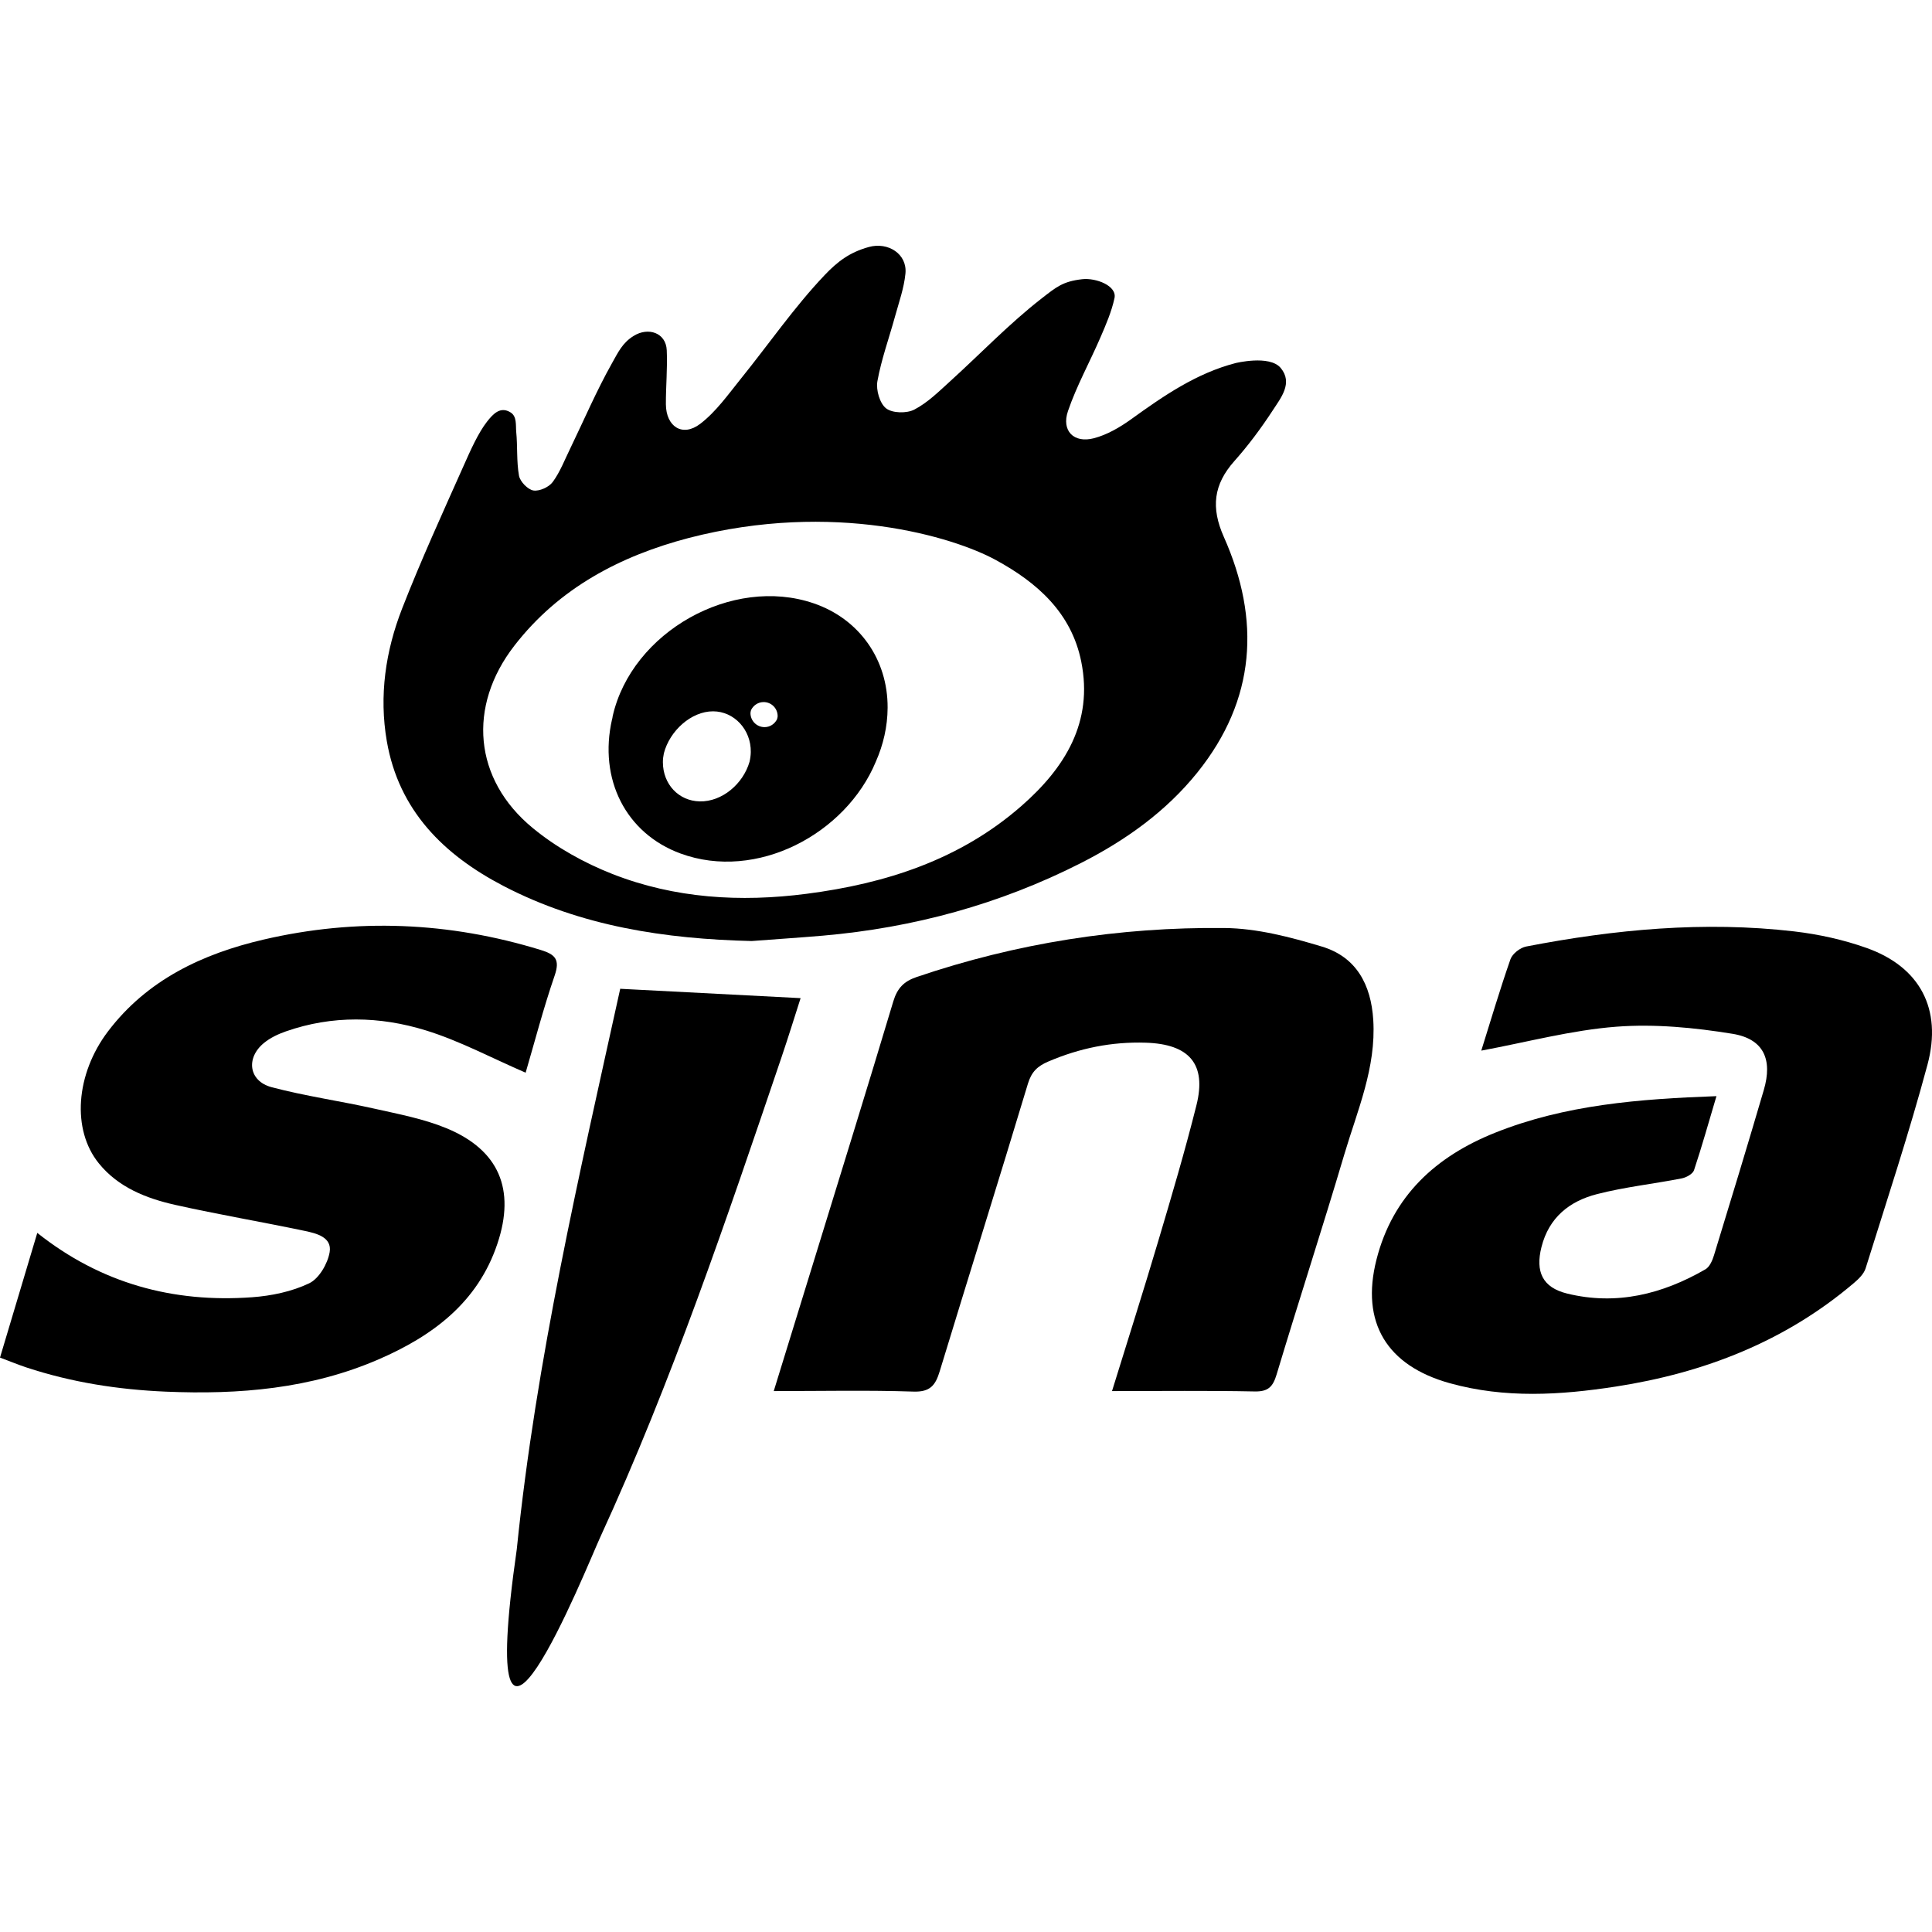
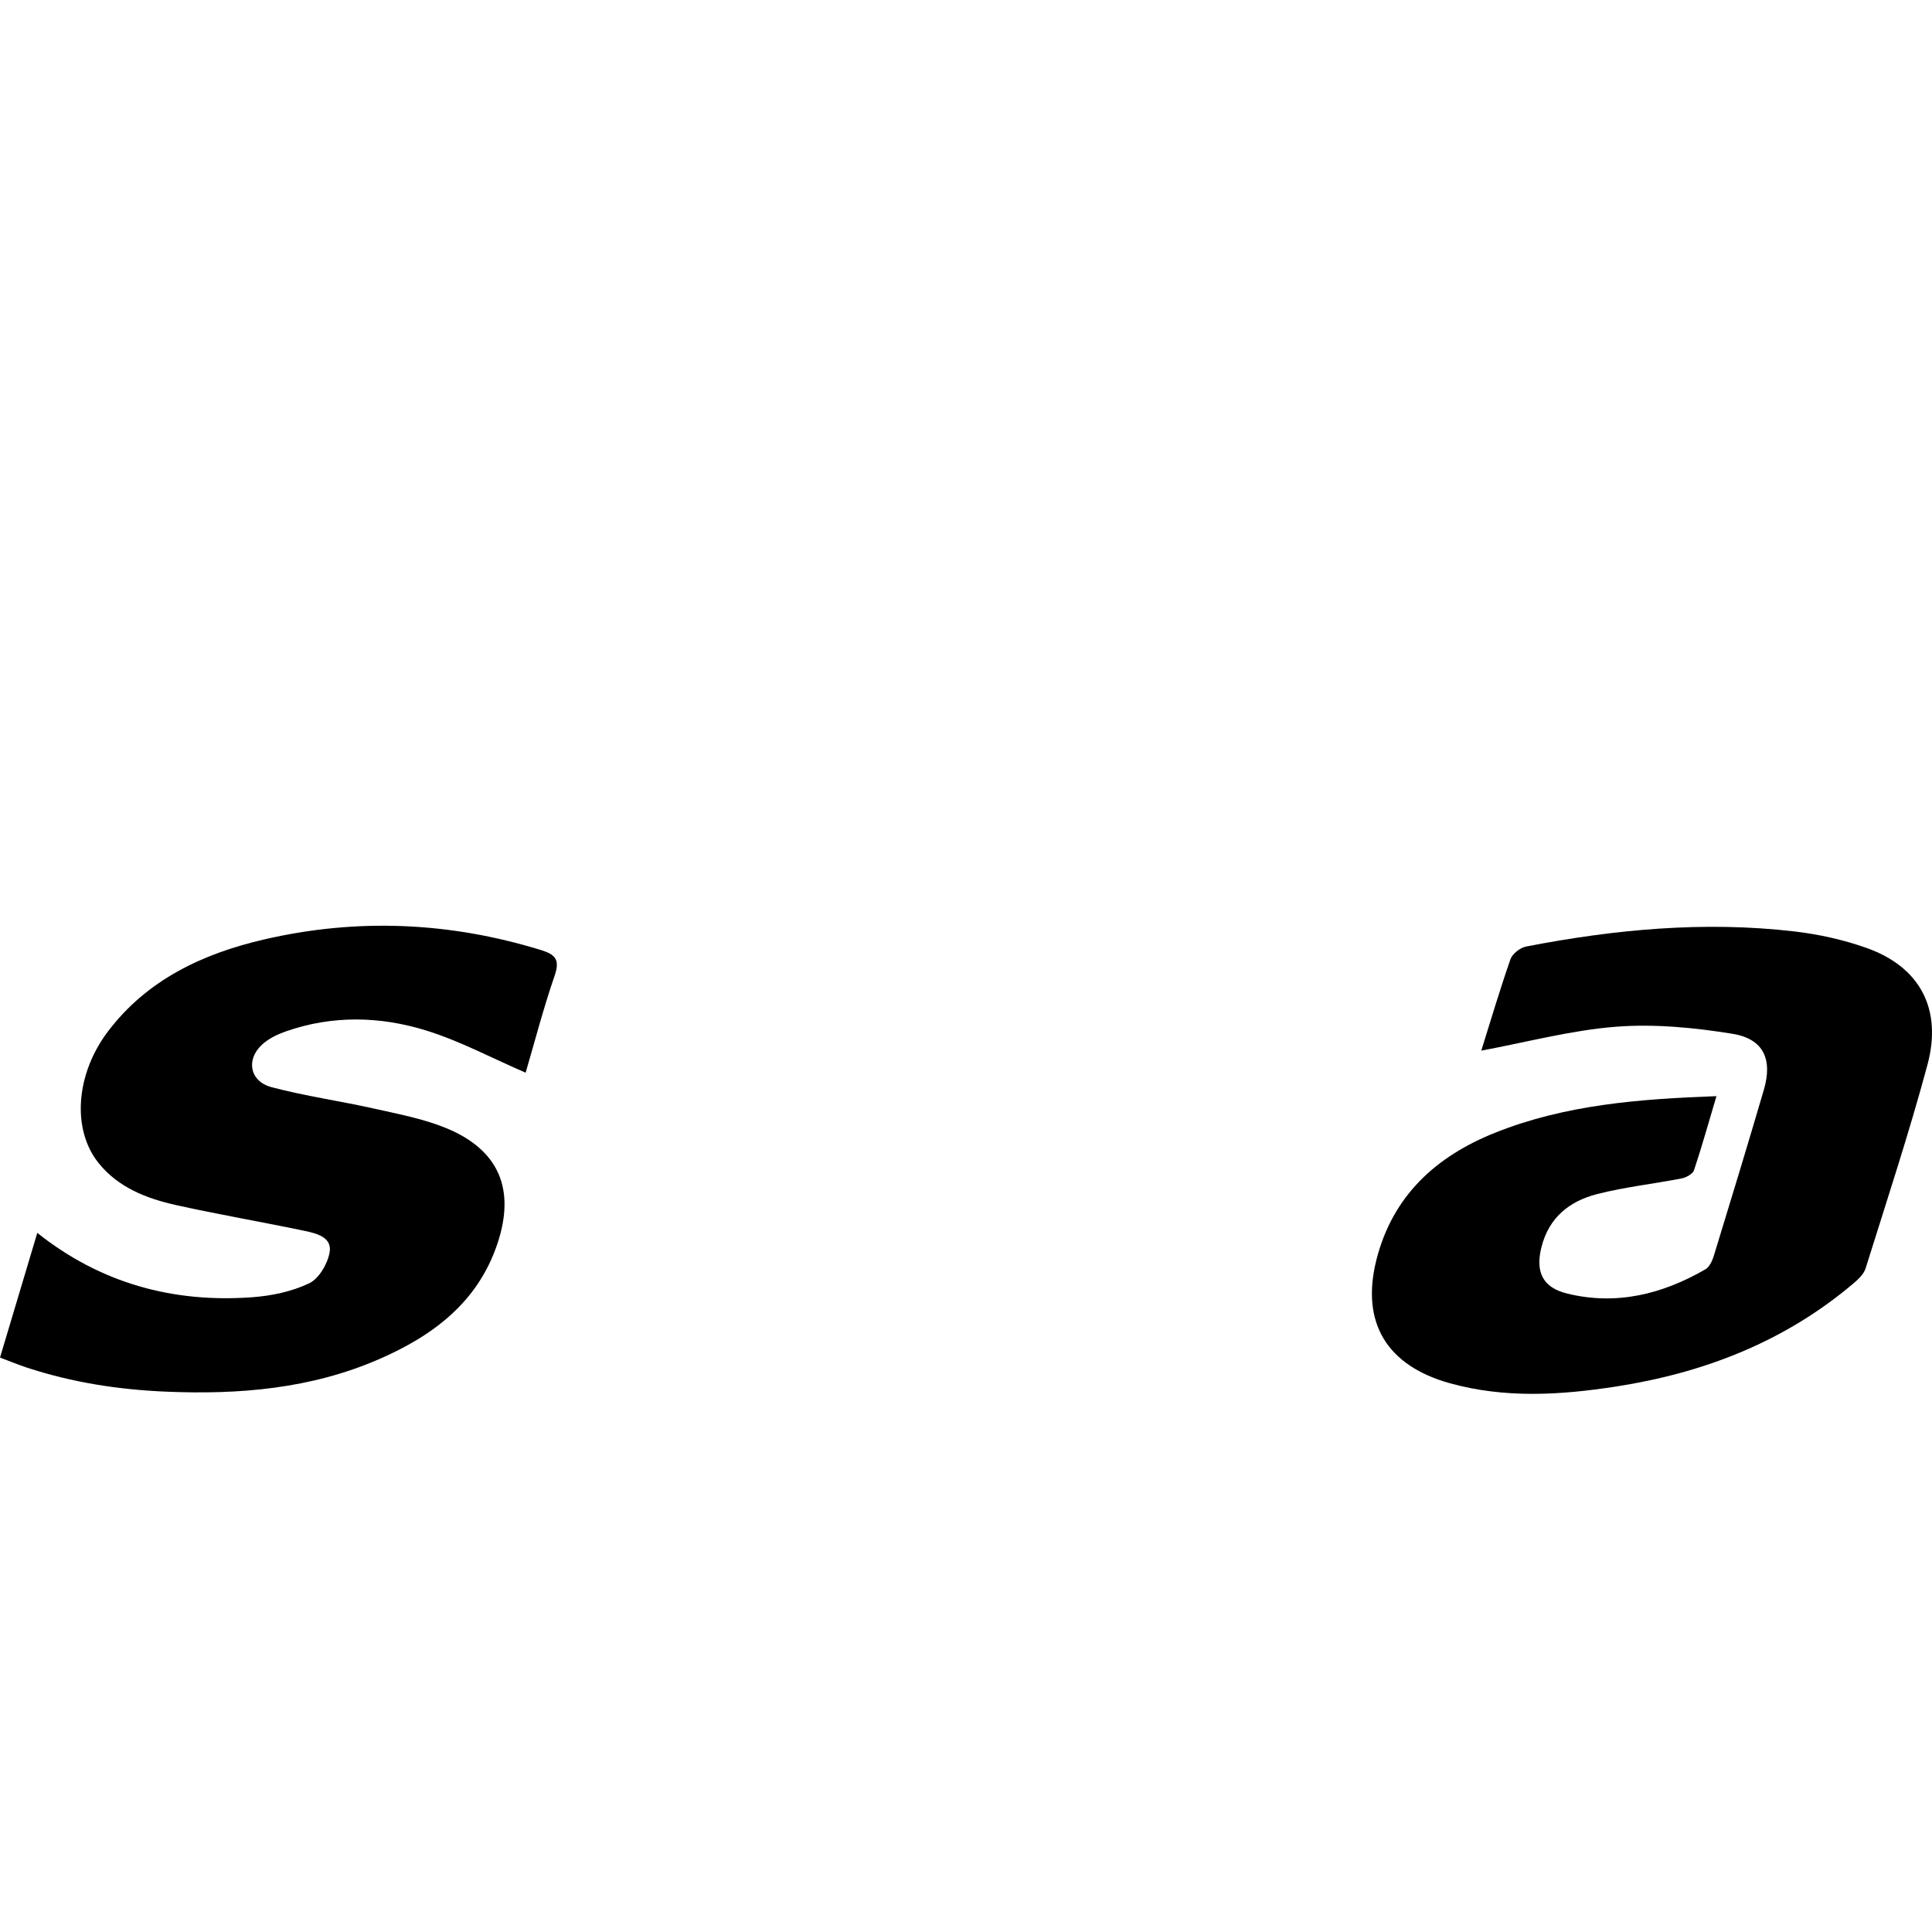
<svg xmlns="http://www.w3.org/2000/svg" fill="#000000" version="1.1" id="Capa_1" width="800px" height="800px" viewBox="0 0 98.607 98.607" xml:space="preserve">
  <g>
    <g>
-       <path d="M70.09,52.06c-0.113-1.818-0.871-3.221-2.625-3.749c-1.611-0.485-3.311-0.931-4.974-0.946    c-5.364-0.056-10.619,0.771-15.716,2.504c-0.647,0.22-0.981,0.571-1.183,1.243c-1.351,4.507-2.747,8.999-4.13,13.493    c-0.646,2.103-1.296,4.202-1.971,6.394c2.473,0,4.805-0.051,7.131,0.026c0.854,0.029,1.123-0.325,1.338-1.031    c1.492-4.899,3.028-9.784,4.505-14.688c0.185-0.608,0.491-0.894,1.049-1.131c1.592-0.679,3.222-1.012,4.961-0.957    c2.209,0.068,3.121,1.077,2.59,3.192c-0.586,2.338-1.271,4.651-1.959,6.965c-0.74,2.495-1.531,4.976-2.35,7.624    c2.551,0,4.911-0.029,7.271,0.019c0.694,0.015,0.938-0.229,1.13-0.867c1.126-3.75,2.342-7.474,3.454-11.228    C69.279,56.677,70.241,54.495,70.09,52.06z" />
      <path d="M95.284,48.388c-1.188-0.425-2.456-0.703-3.71-0.85c-4.602-0.534-9.16-0.104-13.684,0.772    c-0.303,0.06-0.697,0.365-0.797,0.646c-0.545,1.562-1.015,3.151-1.49,4.667c2.343-0.436,4.6-1.044,6.891-1.221    c1.961-0.15,3.986,0.046,5.938,0.363c1.586,0.261,2.049,1.312,1.59,2.869c-0.826,2.816-1.68,5.624-2.541,8.431    c-0.08,0.264-0.221,0.592-0.434,0.717c-2.199,1.271-4.545,1.858-7.064,1.239c-1.262-0.31-1.623-1.12-1.309-2.37    c0.381-1.517,1.438-2.347,2.832-2.704c1.416-0.365,2.887-0.521,4.325-0.803c0.233-0.045,0.563-0.225,0.629-0.416    c0.406-1.217,0.749-2.452,1.146-3.782c-3.944,0.143-7.725,0.438-11.301,1.868c-3.006,1.202-5.225,3.21-6.053,6.481    c-0.812,3.207,0.53,5.408,3.743,6.302c2.821,0.784,5.646,0.608,8.476,0.171c4.508-0.697,8.64-2.299,12.154-5.288    c0.239-0.203,0.506-0.462,0.594-0.746c1.08-3.457,2.219-6.9,3.158-10.396C99.141,51.486,97.98,49.351,95.284,48.388z" />
      <path d="M22.786,57.583c-1.161-0.479-2.432-0.719-3.668-0.996c-1.747-0.393-3.533-0.641-5.262-1.1    c-1.161-0.31-1.32-1.495-0.379-2.259c0.319-0.261,0.721-0.45,1.116-0.588c2.369-0.829,4.794-0.774,7.138-0.051    c1.738,0.536,3.37,1.415,5.097,2.16c0.451-1.536,0.901-3.271,1.481-4.958c0.284-0.824,0.026-1.079-0.712-1.306    c-4.67-1.436-9.403-1.634-14.143-0.531c-3.105,0.722-5.945,2.048-7.947,4.693c-1.647,2.179-1.855,5.015-0.46,6.732    c0.992,1.223,2.416,1.785,3.897,2.117c2.191,0.49,4.409,0.865,6.608,1.327c0.597,0.126,1.402,0.32,1.273,1.085    c-0.1,0.589-0.542,1.35-1.045,1.59c-0.887,0.424-1.926,0.64-2.917,0.712c-4.032,0.292-7.716-0.707-10.96-3.285    C1.271,65.038,0.658,67.094,0,69.29c0.506,0.188,0.922,0.362,1.349,0.503c2.311,0.762,4.681,1.132,7.119,1.235    c3.736,0.159,7.392-0.146,10.854-1.647c2.752-1.193,5.064-2.899,6.066-5.908C26.315,60.704,25.47,58.692,22.786,57.583z" />
-       <path d="M40.862,50.944c-3.1-0.161-6.113-0.315-9.196-0.477c0.045-0.077-0.004-0.025-0.018,0.032    c-2.085,9.464-4.286,18.908-5.272,28.571c-2.202,15.334,3.574,0.881,4.254-0.601c3.659-7.956,6.453-16.242,9.262-24.521    C40.25,52.892,40.578,51.825,40.862,50.944z" />
-       <path d="M34.733,43.562c3.883,1.427,8.438-0.994,9.97-4.691c0.377-0.855,0.595-1.781,0.6-2.747    c0.014-2.469-1.452-4.54-3.777-5.332c-4.155-1.419-9.277,1.456-10.255,5.757c-0.009,0.036-0.008,0.071-0.016,0.107    c-0.004,0.017-0.011,0.031-0.015,0.048C30.538,39.776,31.947,42.538,34.733,43.562z M35.713,40.902    c-1.079-0.023-1.879-0.878-1.88-2.004c-0.001-0.15,0.02-0.303,0.05-0.45c0.297-1.148,1.396-2.145,2.512-2.143    c1.077,0.002,1.943,0.938,1.924,2.079c-0.003,0.167-0.026,0.332-0.063,0.494C37.929,40.012,36.85,40.927,35.713,40.902z     M38.975,35.833c0.395,0,0.715,0.32,0.715,0.717c0,0.057-0.02,0.107-0.032,0.162c-0.118,0.234-0.354,0.4-0.636,0.4    c-0.399,0-0.719-0.322-0.719-0.719c0-0.055,0.02-0.103,0.03-0.152C38.45,36.002,38.69,35.833,38.975,35.833z" />
-       <path d="M25.693,45.217c3.966,2.063,8.253,2.706,12.673,2.812c1.209-0.093,2.422-0.17,3.63-0.274    c4.625-0.402,9.028-1.601,13.168-3.704c2.278-1.158,4.342-2.624,5.954-4.631c2.979-3.709,3.229-7.785,1.345-12.017    c-0.666-1.498-0.527-2.673,0.537-3.87c0.719-0.808,1.373-1.688,1.963-2.593c0.413-0.637,1.036-1.391,0.407-2.154    c-0.571-0.698-2.354-0.24-2.294-0.259c-2.018,0.522-3.688,1.677-5.346,2.872c-0.575,0.413-1.229,0.795-1.903,0.969    c-1.022,0.266-1.663-0.382-1.319-1.388c0.441-1.29,1.113-2.498,1.657-3.759c0.281-0.651,0.57-1.318,0.718-2.008    c0.131-0.629-0.945-1.041-1.647-0.963c-0.989,0.111-1.323,0.4-2.07,0.98c-1.651,1.283-3.11,2.813-4.667,4.225    c-0.578,0.525-1.154,1.098-1.834,1.45c-0.384,0.201-1.117,0.188-1.438-0.062c-0.325-0.249-0.524-0.942-0.446-1.384    c0.202-1.12,0.598-2.206,0.901-3.312c0.199-0.72,0.456-1.439,0.53-2.179c0.102-1.008-0.888-1.63-1.863-1.363    c-0.985,0.27-1.609,0.748-2.271,1.447c-1.546,1.63-2.836,3.508-4.255,5.264c-0.653,0.81-1.272,1.695-2.085,2.316    c-0.902,0.689-1.742,0.148-1.752-0.998c-0.004-0.92,0.086-1.843,0.044-2.76c-0.04-0.891-0.943-1.197-1.693-0.728    c-0.569,0.354-0.784,0.826-1.104,1.395c-0.785,1.396-1.419,2.879-2.117,4.323c-0.289,0.587-0.524,1.217-0.906,1.736    c-0.191,0.263-0.684,0.484-0.989,0.433c-0.288-0.05-0.676-0.454-0.732-0.753c-0.131-0.732-0.068-1.495-0.142-2.24    c-0.031-0.336,0.042-0.782-0.284-0.988c-0.518-0.327-0.887,0.062-1.202,0.463c-0.451,0.576-0.844,1.457-1.209,2.281    c-1.067,2.393-2.175,4.817-3.128,7.262c-0.848,2.173-1.182,4.451-0.782,6.769C20.354,41.368,22.646,43.629,25.693,45.217z     M26.254,32.953c2.277-2.942,5.412-4.583,8.911-5.499c7.396-1.91,13.488-0.057,15.658,1.127c2.122,1.155,3.862,2.699,4.362,5.184    c0.625,3.1-0.838,5.431-3.047,7.366c-3.13,2.743-6.923,3.966-10.974,4.488c-3.378,0.438-6.727,0.236-9.909-1.012    c-1.444-0.568-2.874-1.362-4.068-2.349C24.168,39.772,23.854,36.049,26.254,32.953z" />
    </g>
  </g>
</svg>